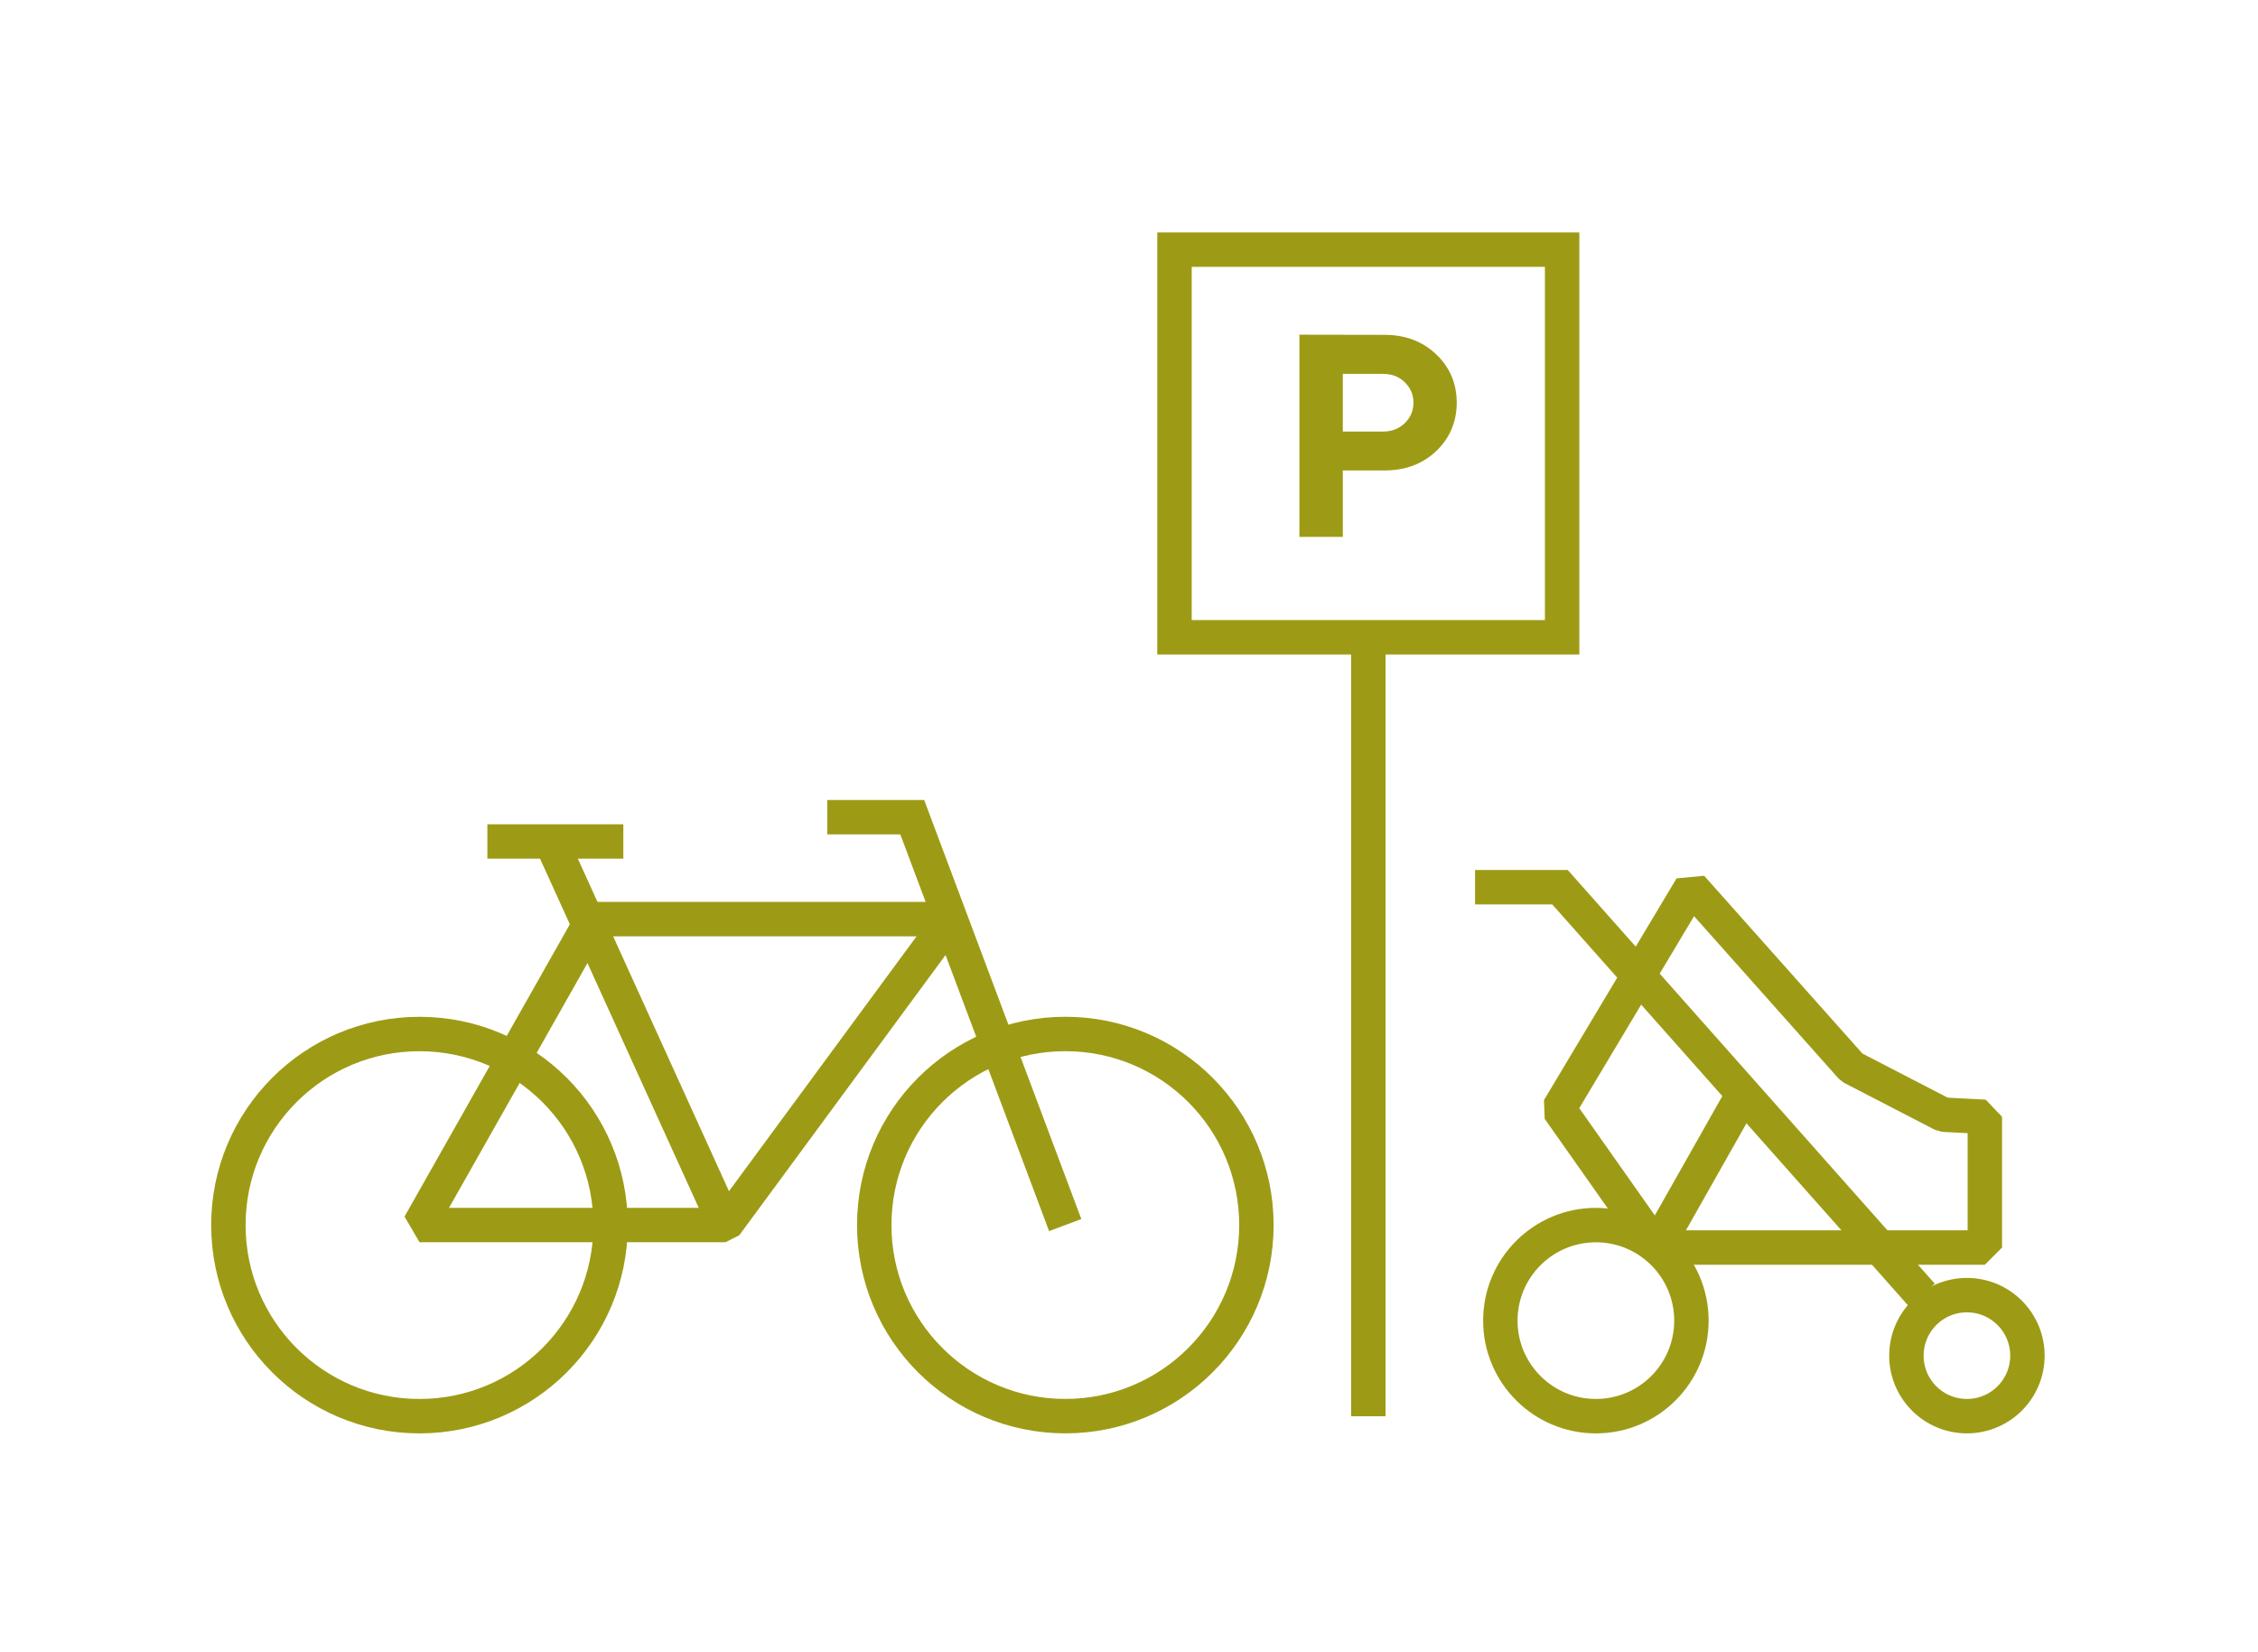
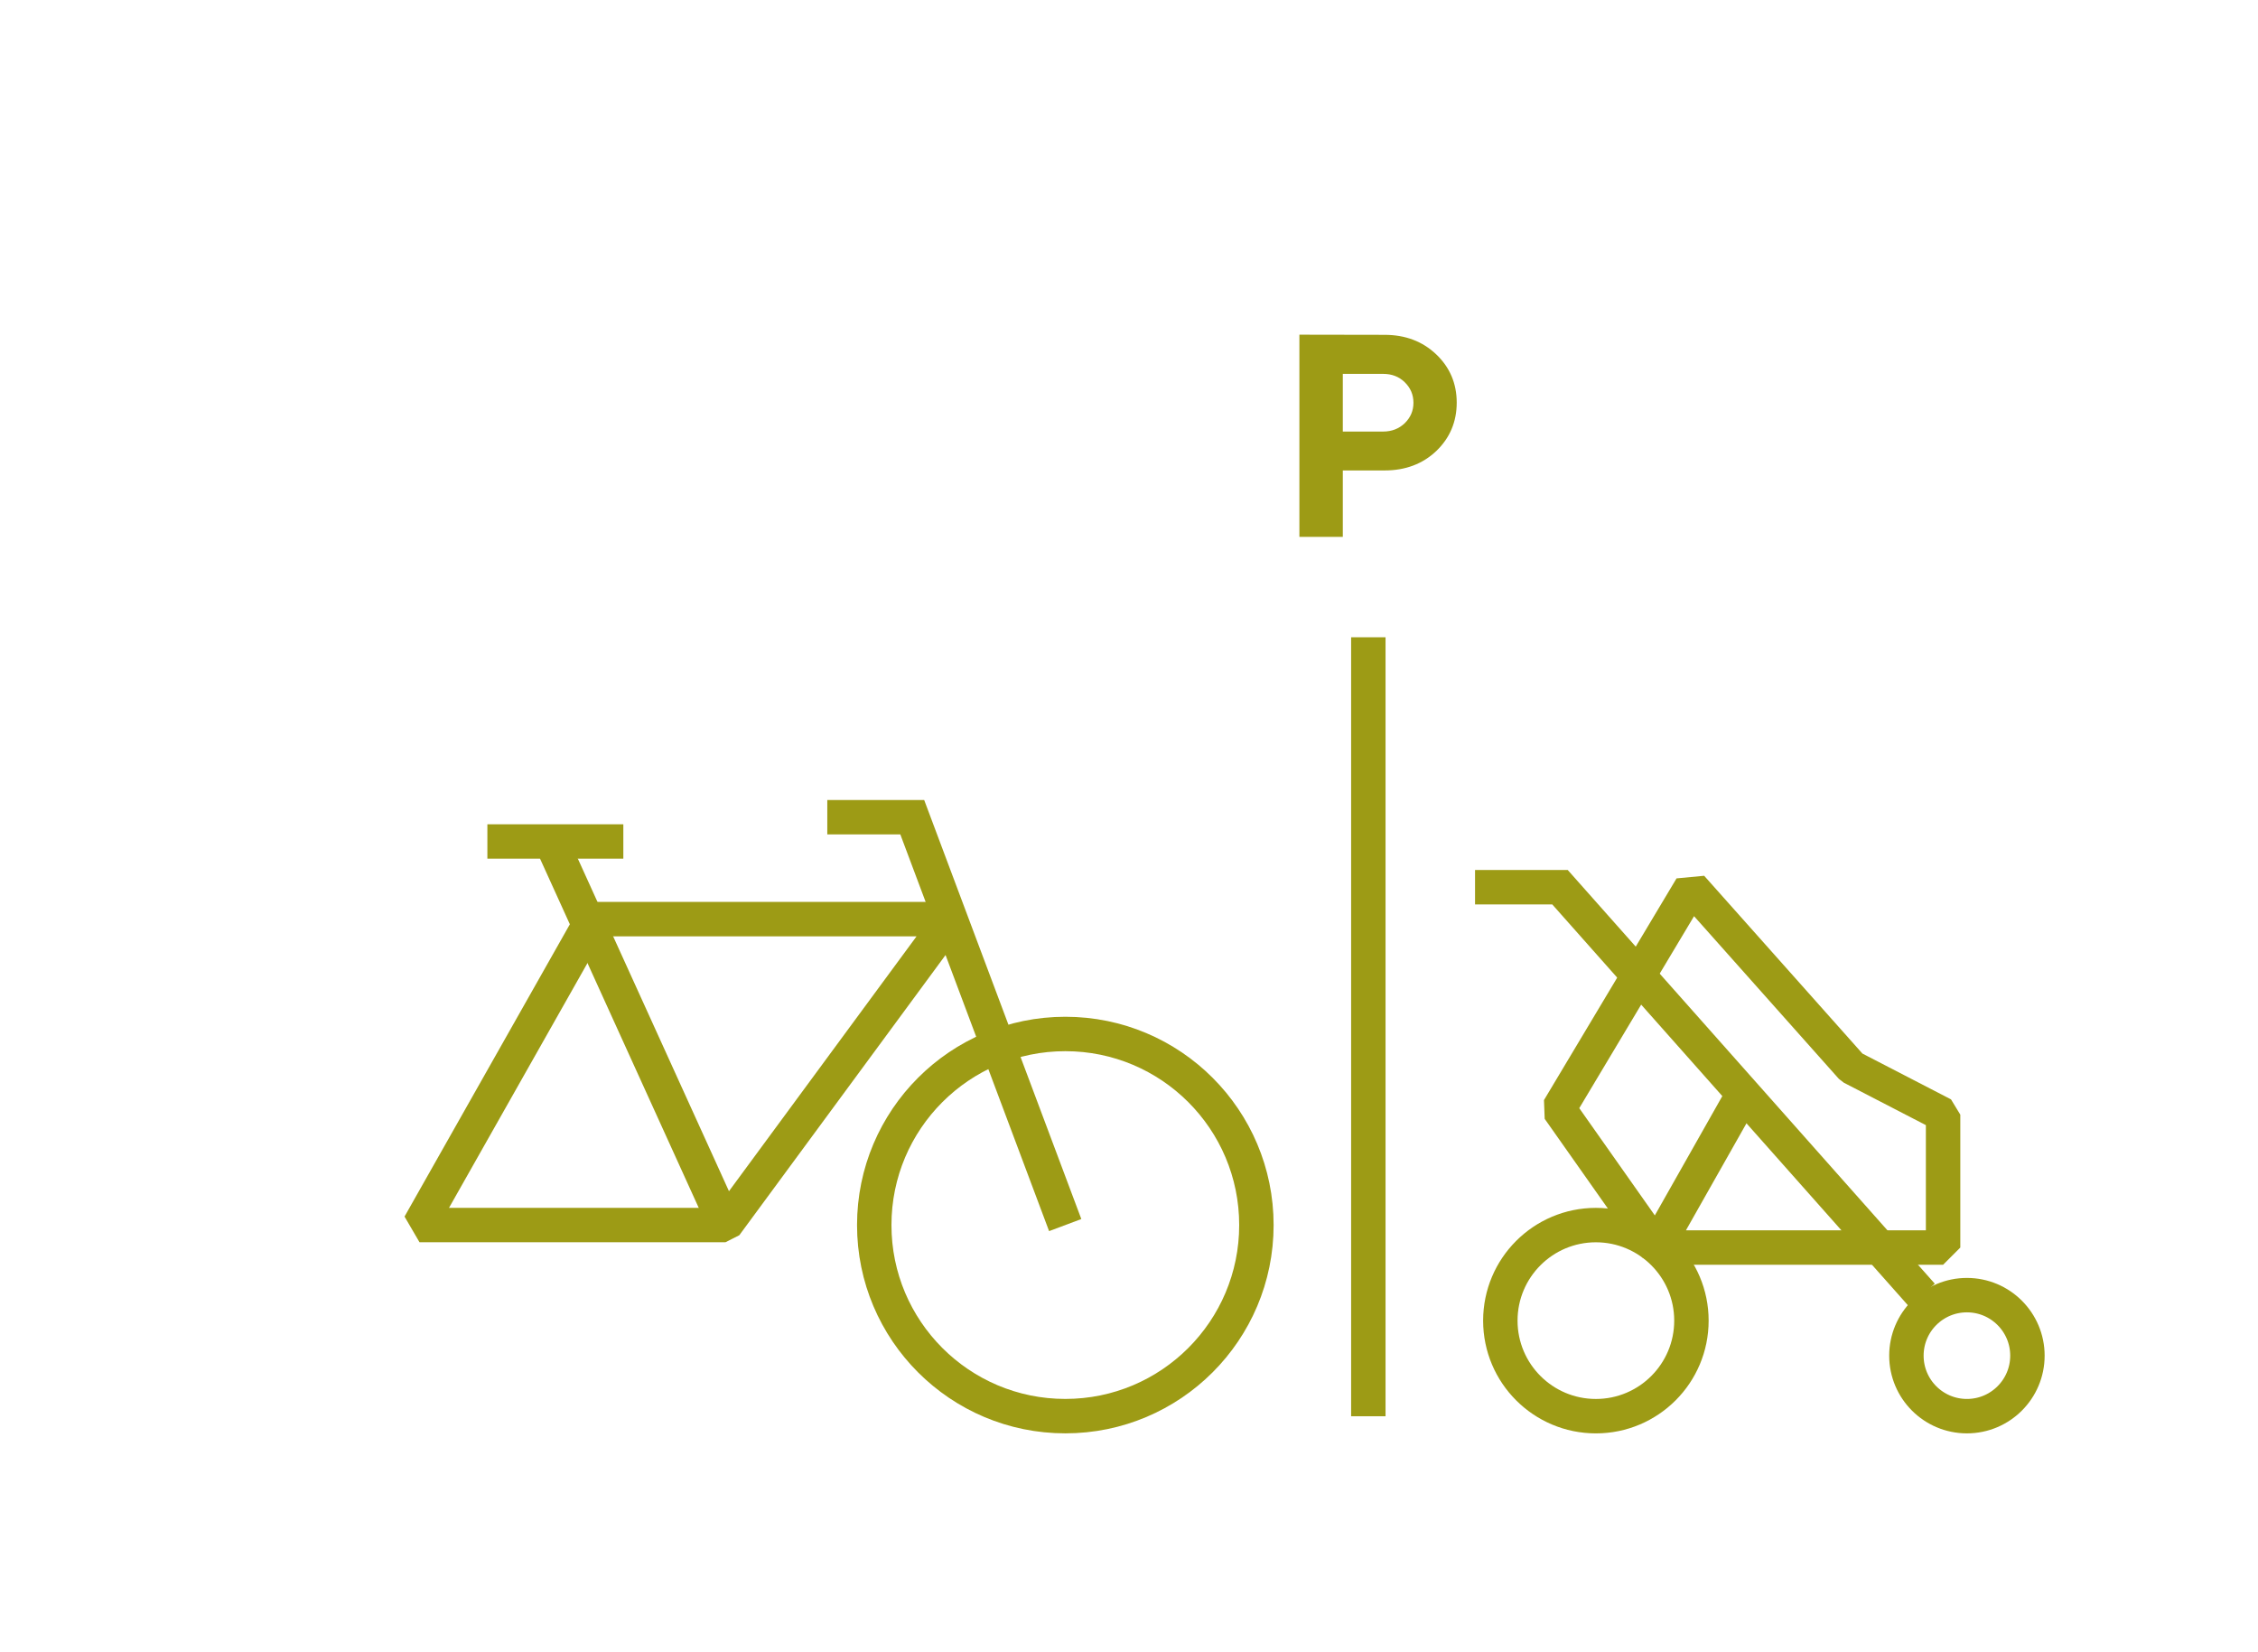
<svg xmlns="http://www.w3.org/2000/svg" width="123" height="90" viewBox="0 0 123 90" fill="none">
  <path d="M58.032 77.139C63.78 77.139 68.44 72.48 68.44 66.731C68.44 60.982 63.78 56.322 58.032 56.322C52.283 56.322 47.623 60.983 47.623 66.731C47.623 72.479 52.283 77.139 58.032 77.139Z" stroke="#9D9B15" stroke-width="1.875" stroke-linejoin="bevel" />
-   <path d="M22.85 77.141C28.599 77.141 33.259 72.481 33.259 66.733C33.259 60.984 28.599 56.324 22.85 56.324C17.102 56.324 12.441 60.984 12.441 66.733C12.441 72.481 17.102 77.141 22.85 77.141Z" stroke="#9D9B15" stroke-width="1.875" stroke-linejoin="bevel" />
  <path d="M58.025 66.732L49.693 44.514H45.065" stroke="#9D9B15" stroke-width="1.875" stroke-miterlimit="10" />
  <path d="M33.955 45.837H26.549" stroke="#9D9B15" stroke-width="1.875" stroke-linejoin="bevel" />
  <path d="M22.852 66.73L32.278 50.066H51.782L39.516 66.73H22.852Z" stroke="#9D9B15" stroke-width="1.875" stroke-linejoin="bevel" />
  <path d="M30.262 46.366L39.519 66.733" stroke="#9D9B15" stroke-width="1.875" stroke-linejoin="bevel" />
  <path d="M86.933 77.141C89.807 77.141 92.137 74.811 92.137 71.937C92.137 69.062 89.807 66.732 86.933 66.732C84.059 66.732 81.728 69.062 81.728 71.937C81.728 74.811 84.059 77.141 86.933 77.141Z" stroke="#9D9B15" stroke-width="1.875" stroke-linejoin="bevel" />
  <path d="M107.144 77.14C108.964 77.14 110.44 75.665 110.44 73.844C110.44 72.024 108.964 70.548 107.144 70.548C105.323 70.548 103.848 72.024 103.848 73.844C103.848 75.665 105.323 77.14 107.144 77.14Z" stroke="#9D9B15" stroke-width="1.875" stroke-linejoin="bevel" />
  <path d="M104.693 70.547L84.978 48.328H80.35" stroke="#9D9B15" stroke-width="1.875" stroke-miterlimit="10" />
-   <path d="M90.23 67.956L84.91 60.405L92.131 48.328L100.867 58.142L105.846 60.717L108.12 60.835V67.956H102.397H90.23ZM90.23 67.956L95.141 59.274" stroke="#9D9B15" stroke-width="1.875" stroke-linejoin="bevel" />
+   <path d="M90.23 67.956L84.91 60.405L92.131 48.328L100.867 58.142L105.846 60.717V67.956H102.397H90.23ZM90.23 67.956L95.141 59.274" stroke="#9D9B15" stroke-width="1.875" stroke-linejoin="bevel" />
  <path d="M74.537 77.145V34.713" stroke="#9D9B15" stroke-width="1.875" stroke-miterlimit="10" />
-   <path d="M85.094 13.599H63.978V34.714H85.094V13.599Z" stroke="#9D9B15" stroke-width="1.875" stroke-miterlimit="10" />
  <path d="M70.782 18.231L75.42 18.239C76.549 18.239 77.486 18.592 78.231 19.299C78.976 20.005 79.352 20.888 79.352 21.933C79.352 22.977 78.976 23.86 78.239 24.567C77.494 25.273 76.557 25.626 75.42 25.626H73.147V29.243H70.782V18.231ZM75.344 20.366H73.147V23.507H75.344C75.812 23.507 76.204 23.353 76.519 23.054C76.833 22.747 76.995 22.378 76.995 21.94C76.995 21.495 76.833 21.126 76.519 20.819C76.204 20.512 75.812 20.366 75.344 20.366Z" fill="#9D9B15" />
</svg>